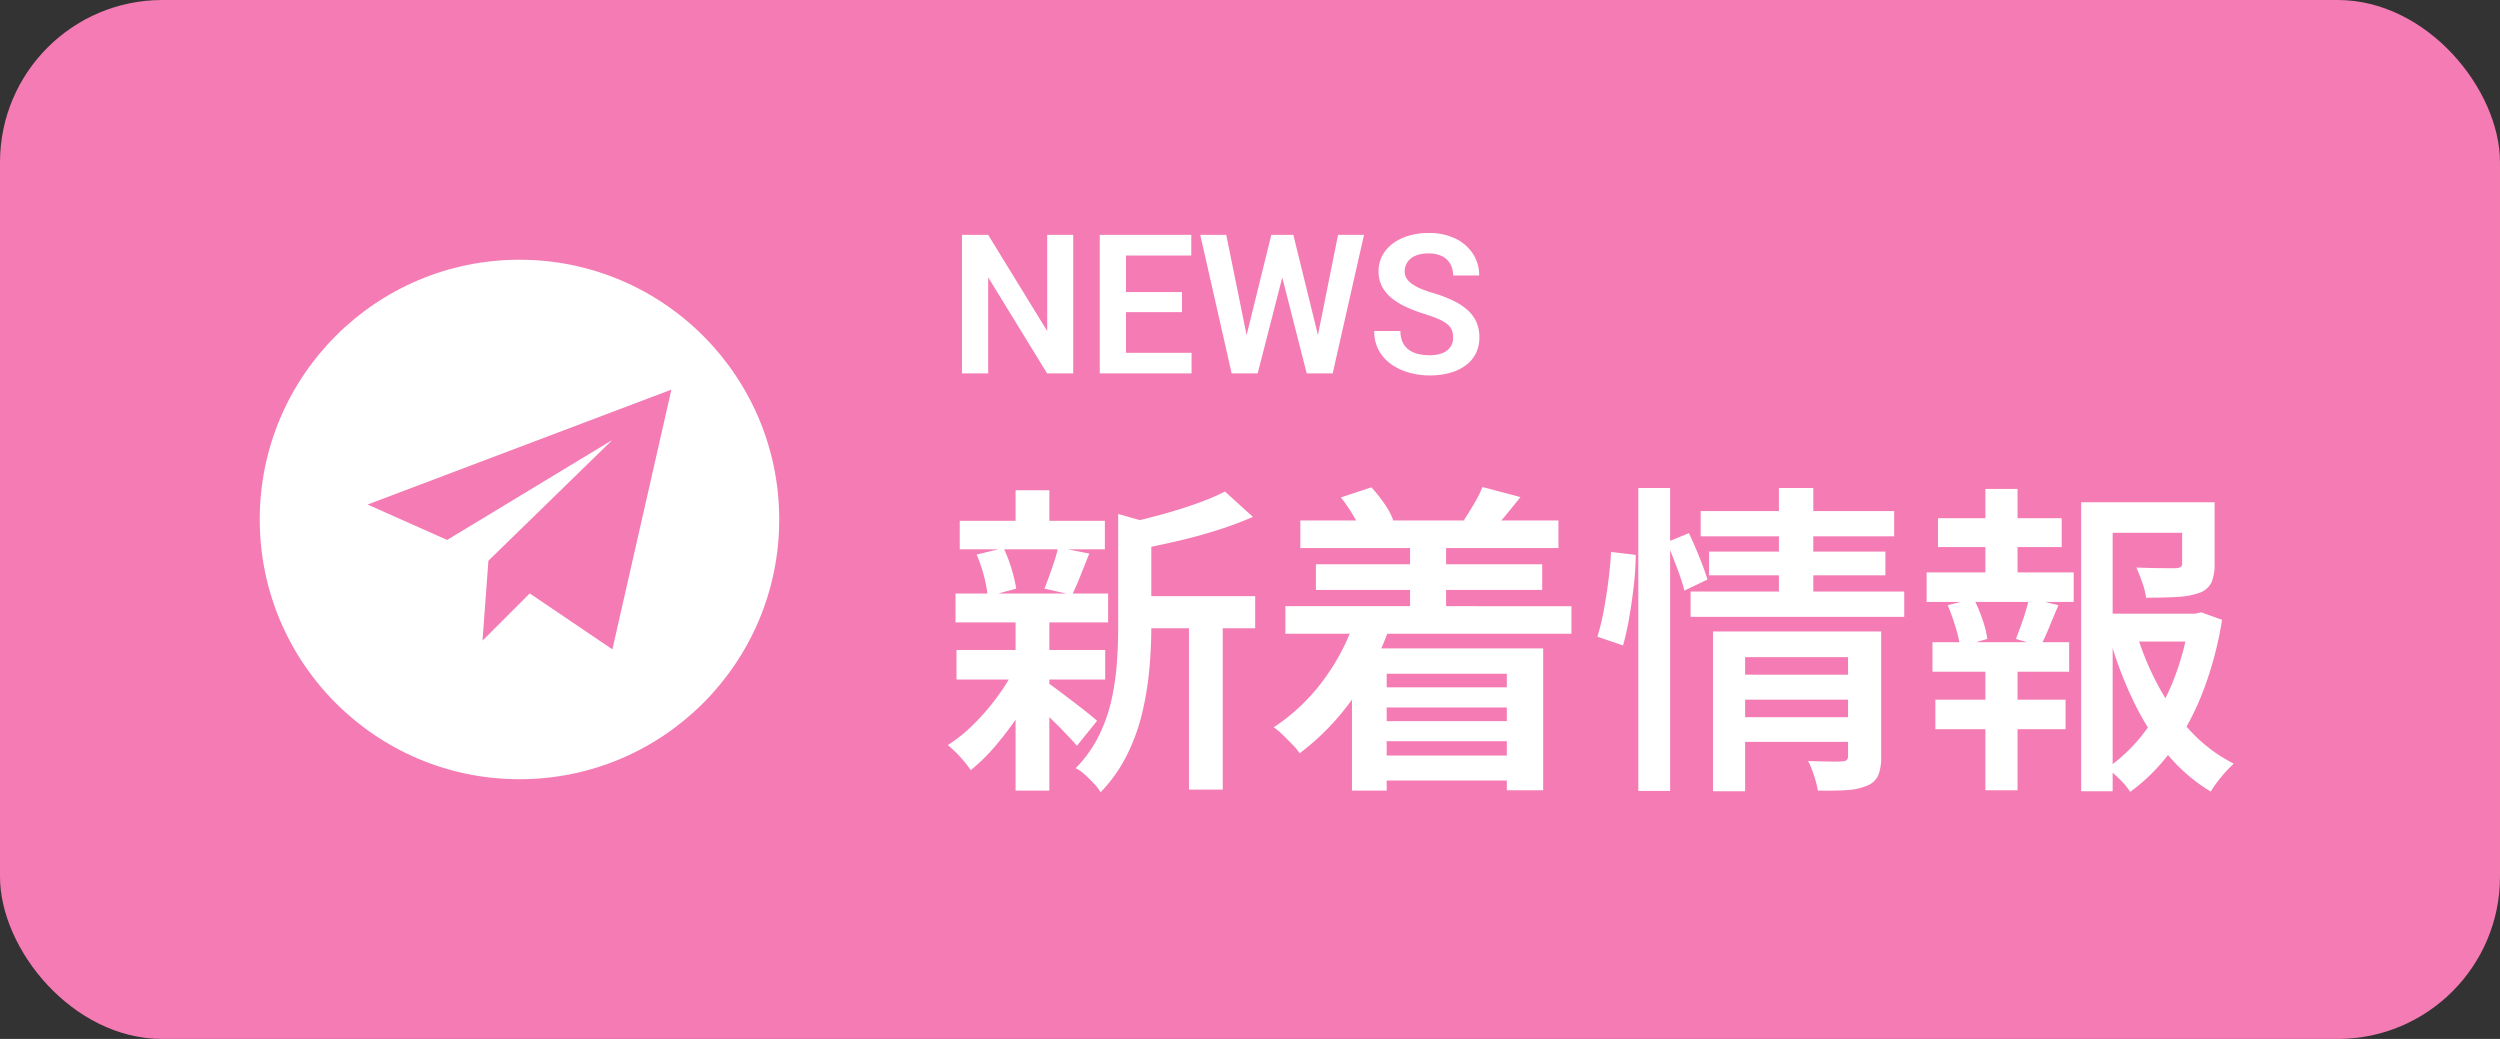
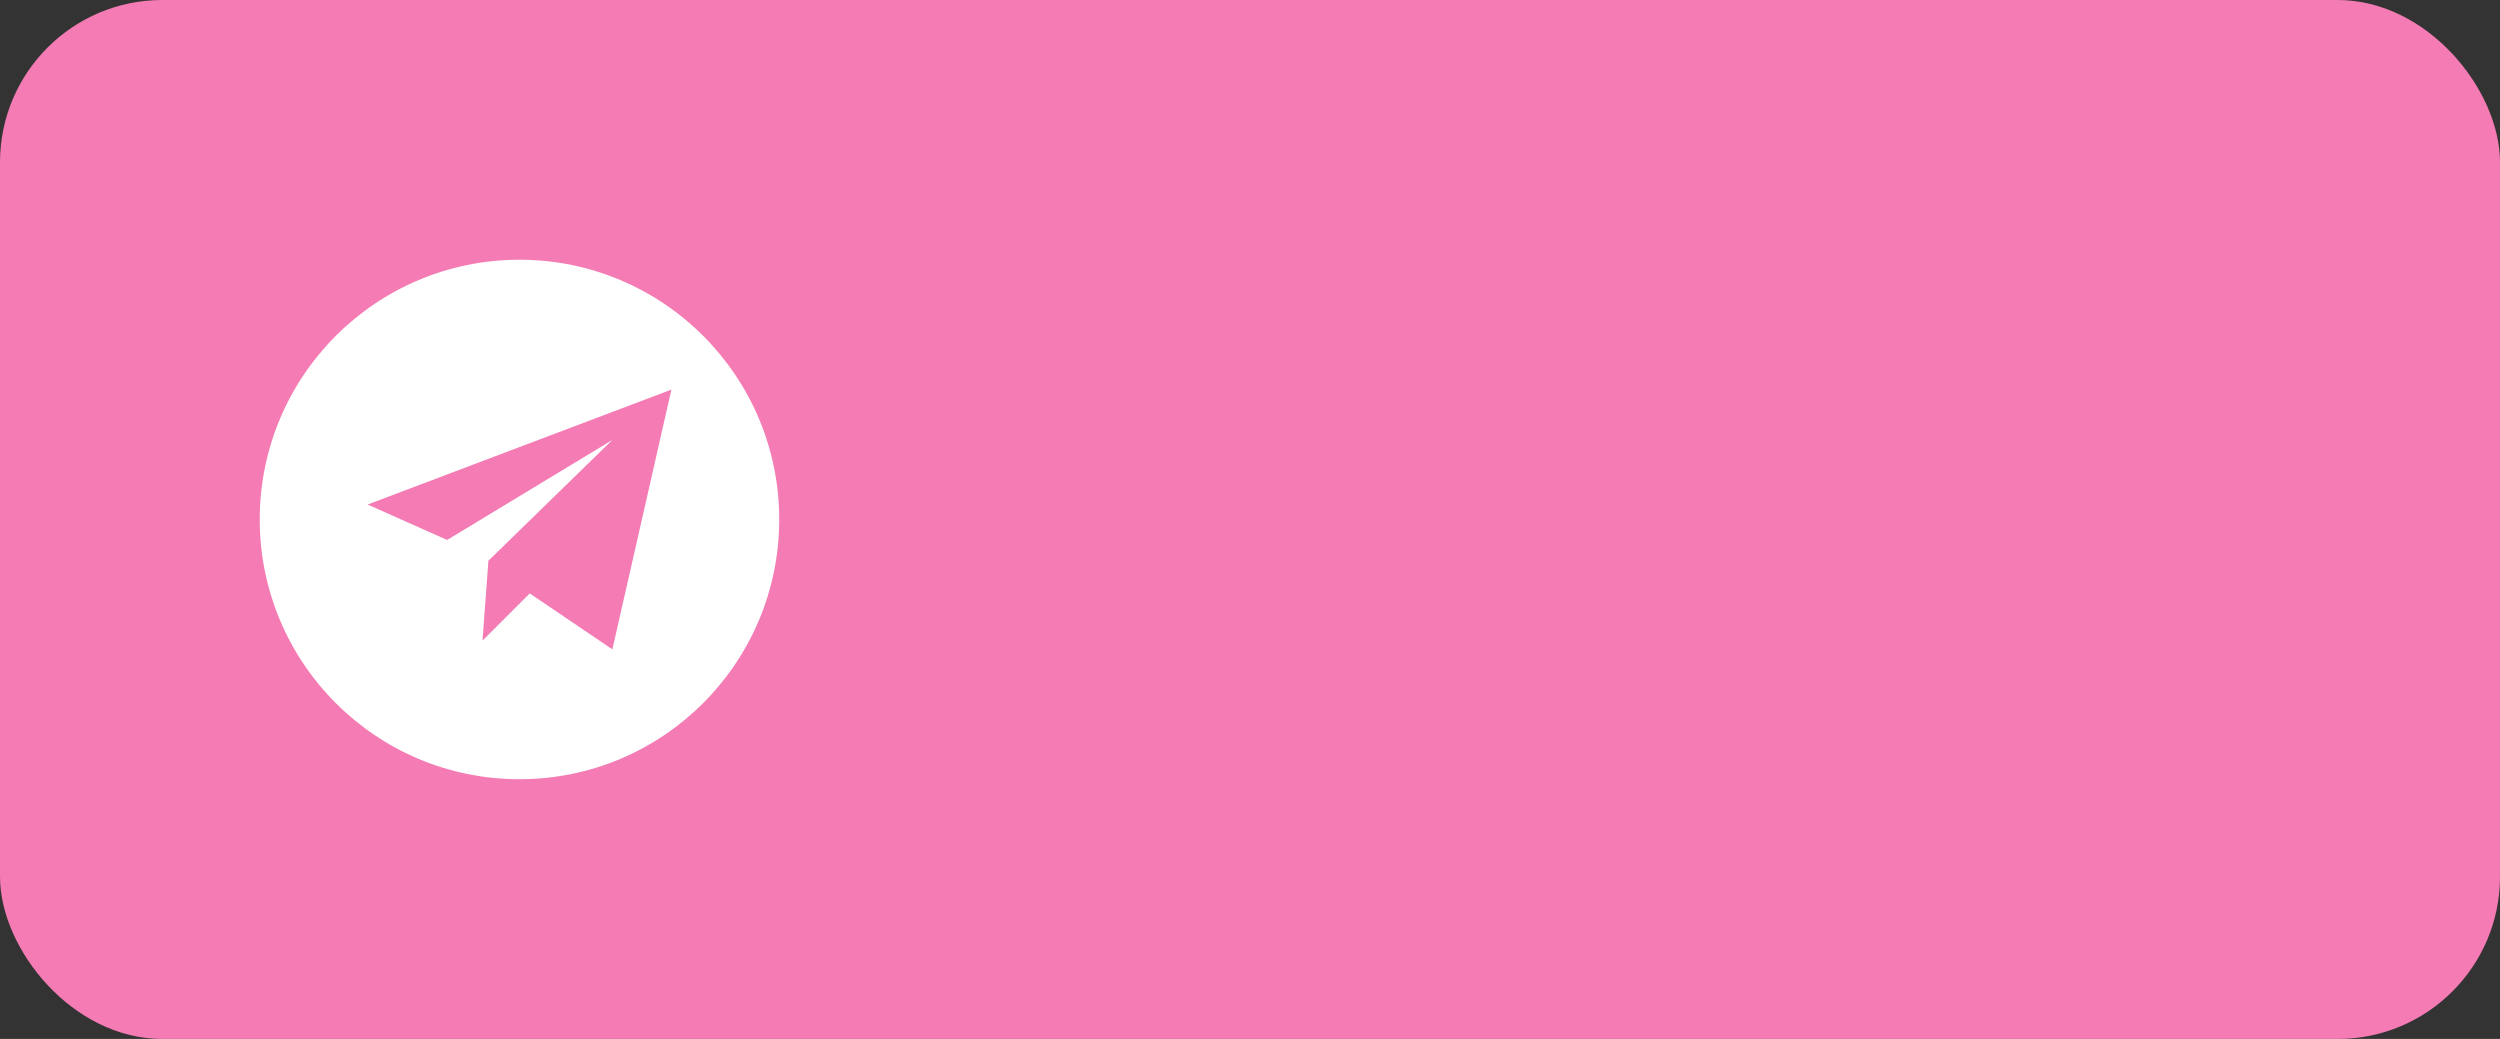
<svg xmlns="http://www.w3.org/2000/svg" width="154" height="64" viewBox="0 0 154 64">
  <rect x="0" y="0" width="154" height="64" fill="#333333" stroke="none" />
  <g id="グループ_286373" data-name="グループ 286373" transform="translate(17660 -9501)">
    <g id="グループ_286337" data-name="グループ 286337" transform="translate(-18554 8805)">
      <rect id="長方形_30377" data-name="長方形 30377" width="154" height="64" rx="10" transform="translate(894 696)" fill="#f47bb3" />
      <g id="グループ_286334" data-name="グループ 286334" transform="translate(-3)">
-         <path id="パス_166285" data-name="パス 166285" d="M-28.14-10.28h7.46V-8.3h-7.46Zm-10.74-4.64h8.94v1.76h-8.94Zm-.2,7.96h9.16v1.82h-9.16Zm-.06-3.48h9.4v1.78h-9.4Zm14.38,1.02h2.08V1.64h-2.08ZM-35.44-16.8h2.08v2.68h-2.08Zm0,8h2.08V1.7h-2.08Zm6.32-6.54,2.54.72q-.04.24-.5.34v5.96q0,1.12-.11,2.43a19.558,19.558,0,0,1-.42,2.68,12.16,12.16,0,0,1-.94,2.66A9.19,9.19,0,0,1-30.2,1.8a3.093,3.093,0,0,0-.41-.53q-.27-.29-.57-.56a2.318,2.318,0,0,0-.56-.39,7.717,7.717,0,0,0,1.43-2,9.781,9.781,0,0,0,.78-2.22,15.793,15.793,0,0,0,.33-2.27q.08-1.13.08-2.19Zm6.58-1.38,1.72,1.56a21.85,21.85,0,0,1-2.2.82q-1.2.38-2.45.67t-2.43.51a5.781,5.781,0,0,0-.28-.83,4.537,4.537,0,0,0-.4-.79q1.1-.24,2.22-.55t2.12-.67A14.5,14.5,0,0,0-22.54-16.72ZM-33.52-4.98q.22.14.66.47t.94.71q.5.38.91.71t.59.49l-1.24,1.54q-.24-.28-.63-.69t-.83-.84q-.44-.43-.86-.82t-.7-.63Zm-4.32-7.86,1.66-.4a8.68,8.68,0,0,1,.49,1.28,9.215,9.215,0,0,1,.29,1.22l-1.76.48a7.087,7.087,0,0,0-.23-1.26A9.267,9.267,0,0,0-37.84-12.84Zm5.02-.44,1.92.38q-.28.7-.55,1.38t-.51,1.16l-1.7-.38q.14-.36.3-.8t.31-.9A8.157,8.157,0,0,0-32.82-13.28Zm-2.6,7.34,1.52.58a15.573,15.573,0,0,1-1.19,2.17A20.712,20.712,0,0,1-36.6-1.15,11.57,11.57,0,0,1-38.2.44a7.03,7.03,0,0,0-.65-.81,6.305,6.305,0,0,0-.77-.73,9.365,9.365,0,0,0,1.6-1.29A13.892,13.892,0,0,0-36.55-4.1,13.042,13.042,0,0,0-35.42-5.94Zm17.52-9H-2v1.7H-17.9Zm.96,2.7H-3v1.58H-16.94Zm3.4,7.58h9.26v1.24h-9.26Zm0,2.08h9.26v1.24h-9.26Zm-.02,2.12h9.48V1.08h-9.48Zm-5.26-9.2H-1.2v1.7H-18.82Zm7.68-4.06h2.22v5.4h-2.22Zm-4.26-2.64,1.88-.62a9.523,9.523,0,0,1,.8,1.01,4.318,4.318,0,0,1,.54,1.01l-1.98.74a4.906,4.906,0,0,0-.5-1.06A10.162,10.162,0,0,0-15.4-16.36ZM-6.68-17l2.34.62q-.46.58-.89,1.1t-.77.9l-1.82-.58q.3-.46.63-1.02A7.247,7.247,0,0,0-6.68-17Zm-7.84,8.14,2.12.5a17.329,17.329,0,0,1-2.31,4.44A15.172,15.172,0,0,1-17.94-.6a3.994,3.994,0,0,0-.45-.54q-.29-.3-.6-.6a4.081,4.081,0,0,0-.55-.46,11.869,11.869,0,0,0,3.02-2.85A13.428,13.428,0,0,0-14.52-8.86Zm-.2,1.8H-2.94V1.68H-5.18V-5.5h-7.4V1.7h-2.14ZM9.06-5.44h7.22V-3.9H9.06ZM6.76-15.52H18.68v1.56H6.76Zm.52,2.5H18.14v1.46H7.28ZM6.14-10.56H19.3V-9H6.14ZM9.08-2.82h7.24V-1.3H9.08ZM7.52-8.1h8.66v1.58H9.5V1.74H7.52Zm8.32,0h2.04V-.38A2.954,2.954,0,0,1,17.7.76a1.236,1.236,0,0,1-.7.64,3.713,3.713,0,0,1-1.24.27q-.74.05-1.78.03a6.258,6.258,0,0,0-.23-.91,5.711,5.711,0,0,0-.37-.91q.66.02,1.28.03t.82-.01q.36,0,.36-.32Zm-4.26-8.84H13.7v6.9H11.58Zm-8.66,0H4.88V1.72H2.92ZM1.24-13l1.52.18A16.769,16.769,0,0,1,2.65-11q-.11,1-.28,1.99a17.432,17.432,0,0,1-.39,1.77L.4-7.78A13.961,13.961,0,0,0,.79-9.39q.17-.91.29-1.86T1.24-13Zm3.44-.6,1.36-.56q.32.68.65,1.5t.49,1.36l-1.42.68a13.39,13.39,0,0,0-.46-1.41Q4.98-12.88,4.68-13.6ZM31.26-9.2H37.5v1.72H31.26ZM30.2-16.06h7.3v1.88H32.14V1.74H30.2Zm6.22,0h2v3.8a2.828,2.828,0,0,1-.19,1.13,1.272,1.272,0,0,1-.75.65,4.781,4.781,0,0,1-1.35.25q-.81.05-1.93.05a4.84,4.84,0,0,0-.24-.95q-.18-.51-.36-.91.52.02,1.02.03t.88.01h.52a.677.677,0,0,0,.32-.08.26.26,0,0,0,.08-.22Zm-2.8,8.1a17.3,17.3,0,0,0,1.37,3.28A13.118,13.118,0,0,0,37-1.9,9.331,9.331,0,0,0,39.6.04a7.175,7.175,0,0,0-.76.81,7.74,7.74,0,0,0-.66.91A10.588,10.588,0,0,1,35.5-.55a15.548,15.548,0,0,1-2.05-3.2A23.844,23.844,0,0,1,32-7.54ZM36.86-9.2h.38l.36-.08,1.28.46a21.975,21.975,0,0,1-1.11,4.24A16.3,16.3,0,0,1,35.89-.96a11.468,11.468,0,0,1-2.67,2.74,4.451,4.451,0,0,0-.66-.79A8.564,8.564,0,0,0,31.8.32a10.332,10.332,0,0,0,2.44-2.41,13.626,13.626,0,0,0,1.7-3.15,16.276,16.276,0,0,0,.92-3.54ZM21.38-15.08H29v1.78H21.38ZM21.22-3.9h8.02v1.82H21.22Zm-.54-7.84h9.06v1.82H20.68Zm.36,4.3h8.42v1.82H21.04Zm3.26-9.44h1.98v5.82H24.3Zm0,10.2h1.98V1.68H24.3ZM27-10.16l1.8.44q-.3.7-.57,1.36T27.7-7.2l-1.52-.44q.14-.36.3-.8t.3-.9Q26.92-9.8,27-10.16Zm-5.02.44,1.6-.4a9.471,9.471,0,0,1,.54,1.28,6.026,6.026,0,0,1,.3,1.2l-1.68.48a7.28,7.28,0,0,0-.28-1.22A14.189,14.189,0,0,0,21.98-9.72Z" transform="translate(995 743)" fill="#fff" />
-         <path id="パス_166286" data-name="パス 166286" d="M-8.889-8.531V0H-10.5l-3.628-5.916V0h-1.615V-8.531h1.615l3.636,5.924V-8.531ZM-1.6-1.266V0H-6.132V-1.266ZM-5.64-8.531V0H-7.255V-8.531Zm3.45,3.521v1.238H-6.132V-5.01Zm.573-3.521V-7.26H-6.132V-8.531Zm3.229,6.9,1.7-6.9h.921L4.289-7.08,2.473,0H1.5ZM.538-8.531,1.932-1.661V0H.869L-1.064-8.531ZM6.049-1.685,7.423-8.531h1.6L7.094,0H6.034ZM4.67-8.531l1.7,6.92L6.467,0H5.493L3.686-7.086l.071-1.445Zm9.841,6.317a1.236,1.236,0,0,0-.074-.442.892.892,0,0,0-.264-.358,2.277,2.277,0,0,0-.534-.319,7.627,7.627,0,0,0-.883-.323,9.768,9.768,0,0,1-1.112-.422,4.279,4.279,0,0,1-.9-.544,2.3,2.3,0,0,1-.606-.719,1.988,1.988,0,0,1-.218-.947,2.034,2.034,0,0,1,.227-.958,2.224,2.224,0,0,1,.641-.746,3.091,3.091,0,0,1,.981-.485,4.313,4.313,0,0,1,1.251-.171A3.662,3.662,0,0,1,14.66-8.3a2.637,2.637,0,0,1,1.076.937,2.412,2.412,0,0,1,.381,1.333H14.511a1.448,1.448,0,0,0-.167-.7,1.173,1.173,0,0,0-.5-.482,1.826,1.826,0,0,0-.85-.176,1.971,1.971,0,0,0-.816.148,1.1,1.1,0,0,0-.487.4,1.019,1.019,0,0,0-.161.564.8.8,0,0,0,.111.416,1.188,1.188,0,0,0,.333.346,2.818,2.818,0,0,0,.554.3,7.551,7.551,0,0,0,.774.271,8.1,8.1,0,0,1,1.231.471,3.727,3.727,0,0,1,.884.585,2.173,2.173,0,0,1,.534.738,2.315,2.315,0,0,1,.179.932,2.168,2.168,0,0,1-.217.983,2.071,2.071,0,0,1-.622.738,2.926,2.926,0,0,1-.969.463,4.628,4.628,0,0,1-1.26.16,4.641,4.641,0,0,1-1.23-.166,3.584,3.584,0,0,1-1.1-.5,2.565,2.565,0,0,1-.785-.856,2.423,2.423,0,0,1-.294-1.217h1.615a1.619,1.619,0,0,0,.133.69,1.2,1.2,0,0,0,.376.463,1.593,1.593,0,0,0,.57.26,2.954,2.954,0,0,0,.713.081,2.059,2.059,0,0,0,.809-.138,1.05,1.05,0,0,0,.482-.383A1,1,0,0,0,14.511-2.214Z" transform="translate(972 719)" fill="#fff" />
        <g id="グループ_286332" data-name="グループ 286332" transform="translate(-9)">
          <circle id="楕円形_11" data-name="楕円形 11" cx="16" cy="16" r="16" transform="translate(922 712)" fill="#fff" />
          <g id="noun-paper-plane-7877033" transform="translate(917.243 703)">
            <path id="パス_166275" data-name="パス 166275" d="M26.479,20.1l-7.636,7.442-.364,4.921,2.909-2.909L26.479,33l3.636-16L11.4,24.079l4.9,2.182Z" fill="#f47bb3" />
          </g>
        </g>
      </g>
    </g>
  </g>
</svg>